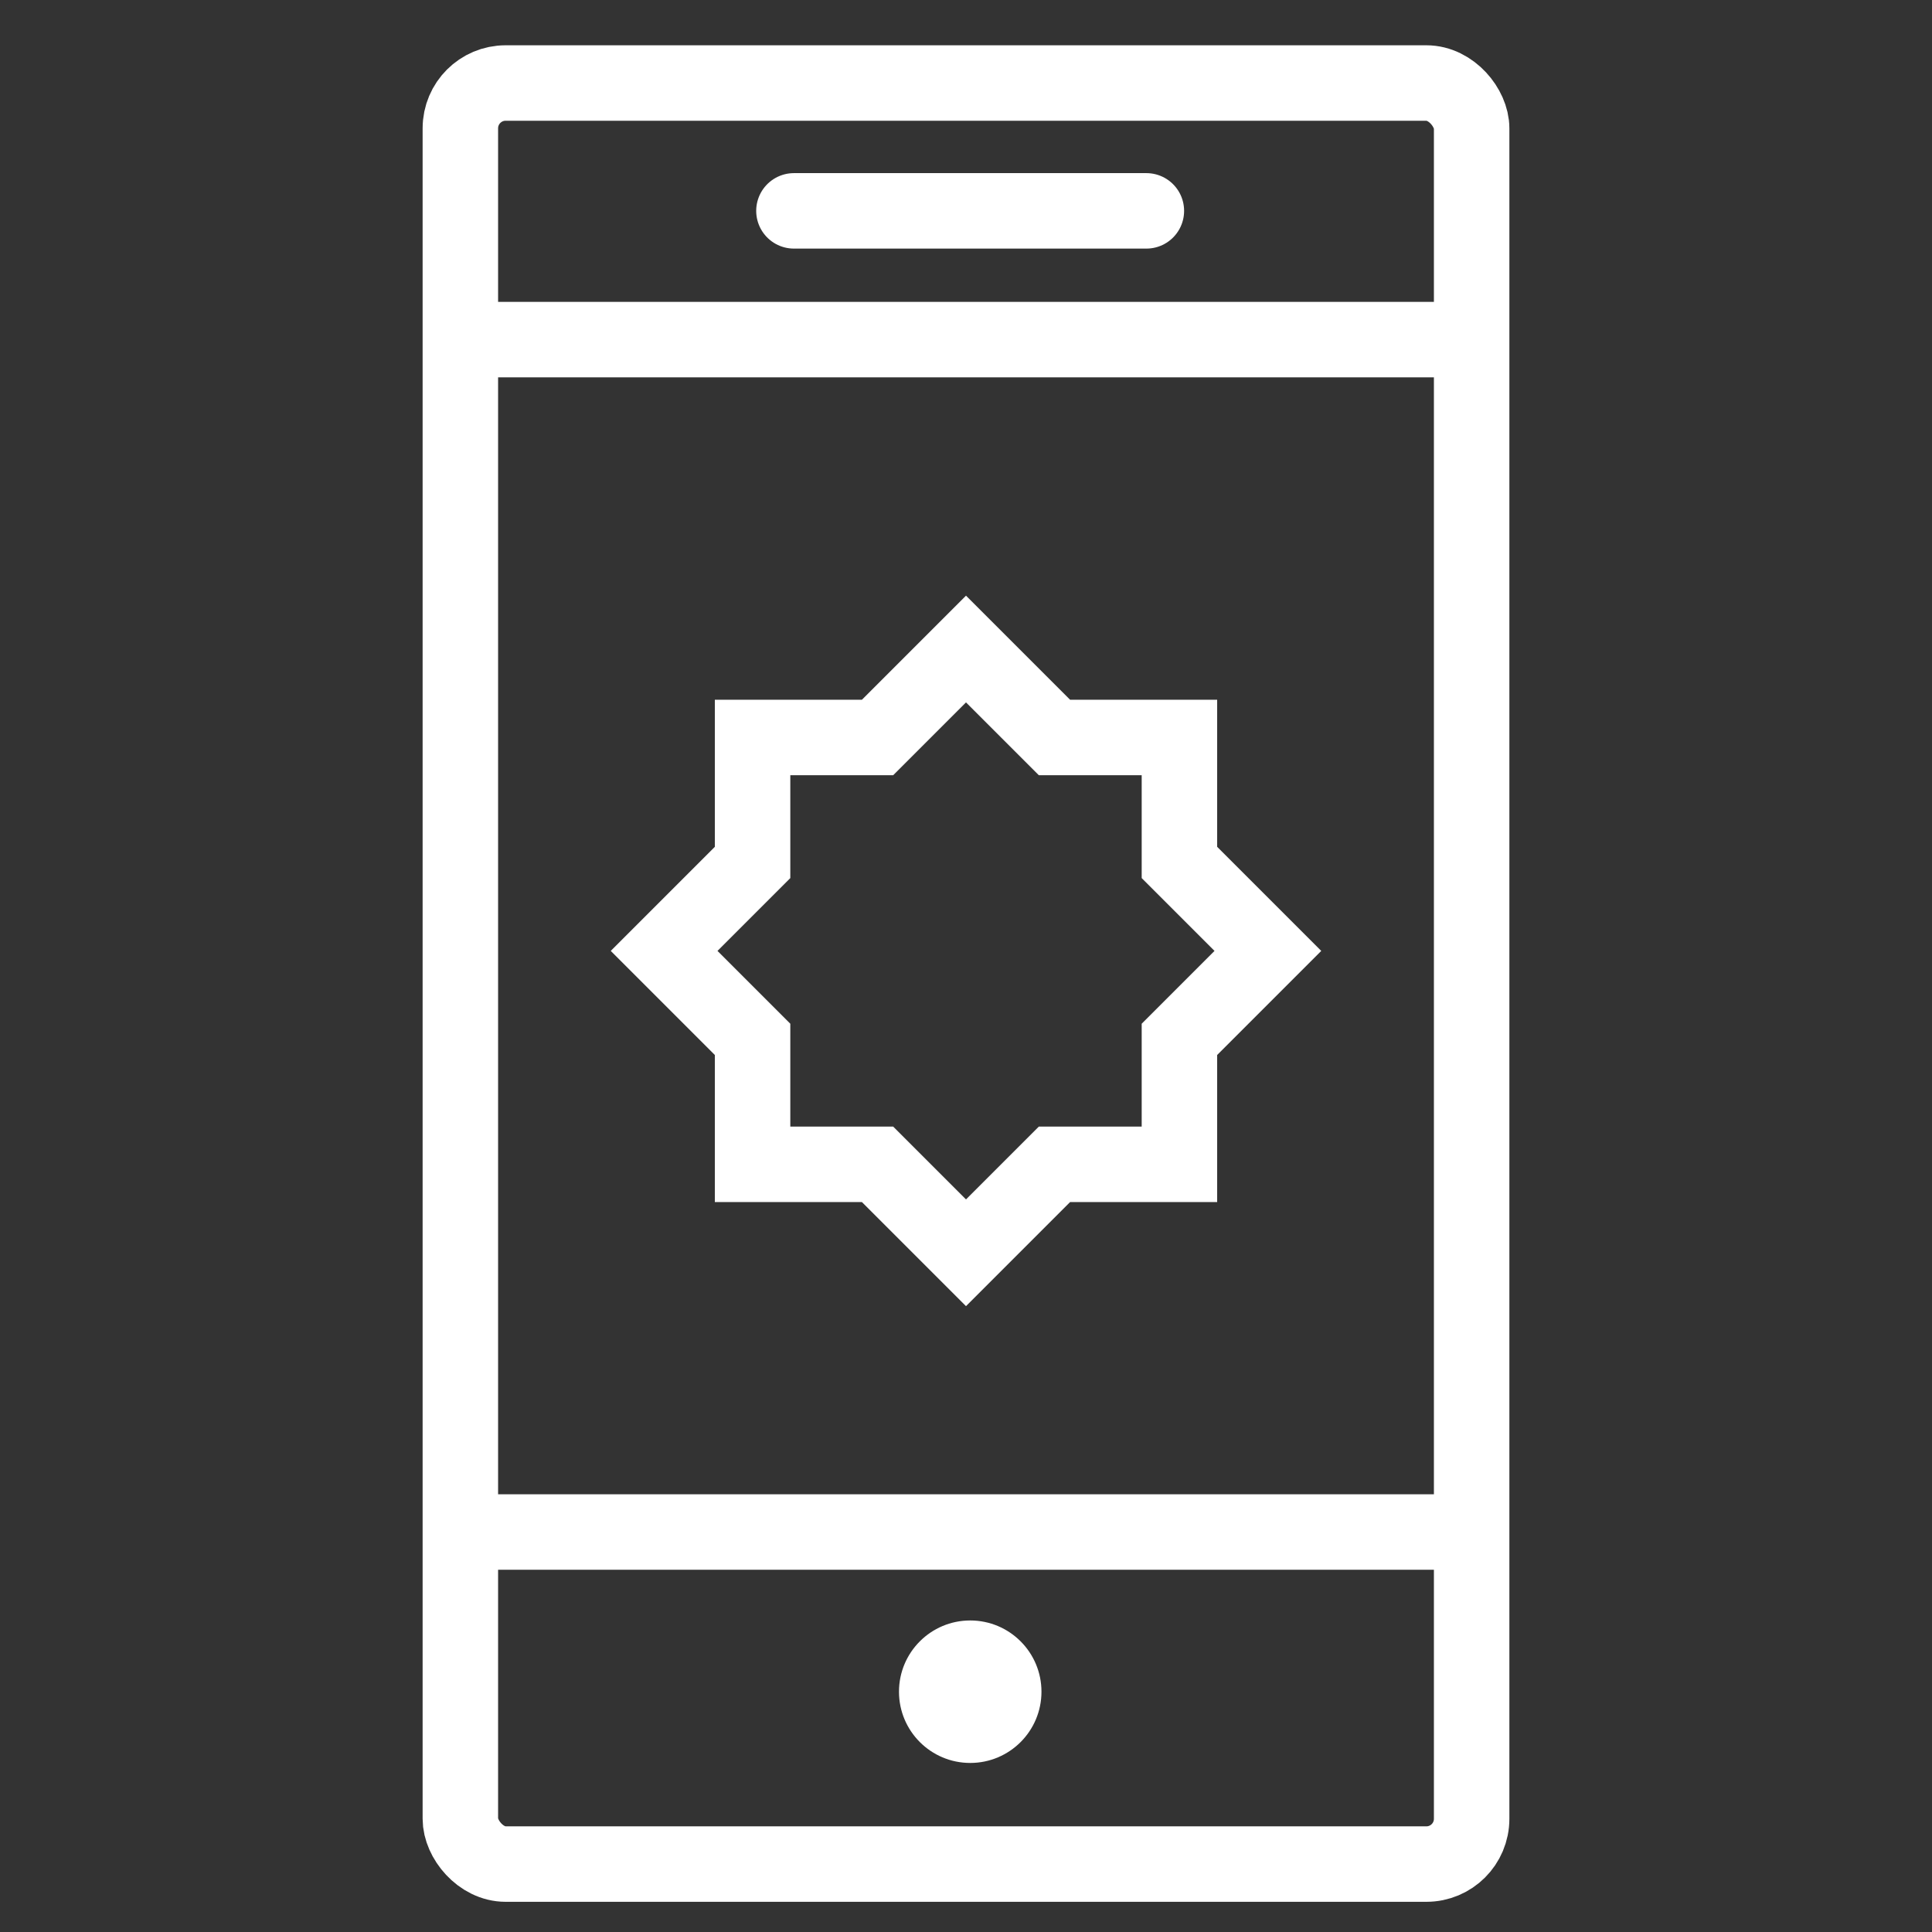
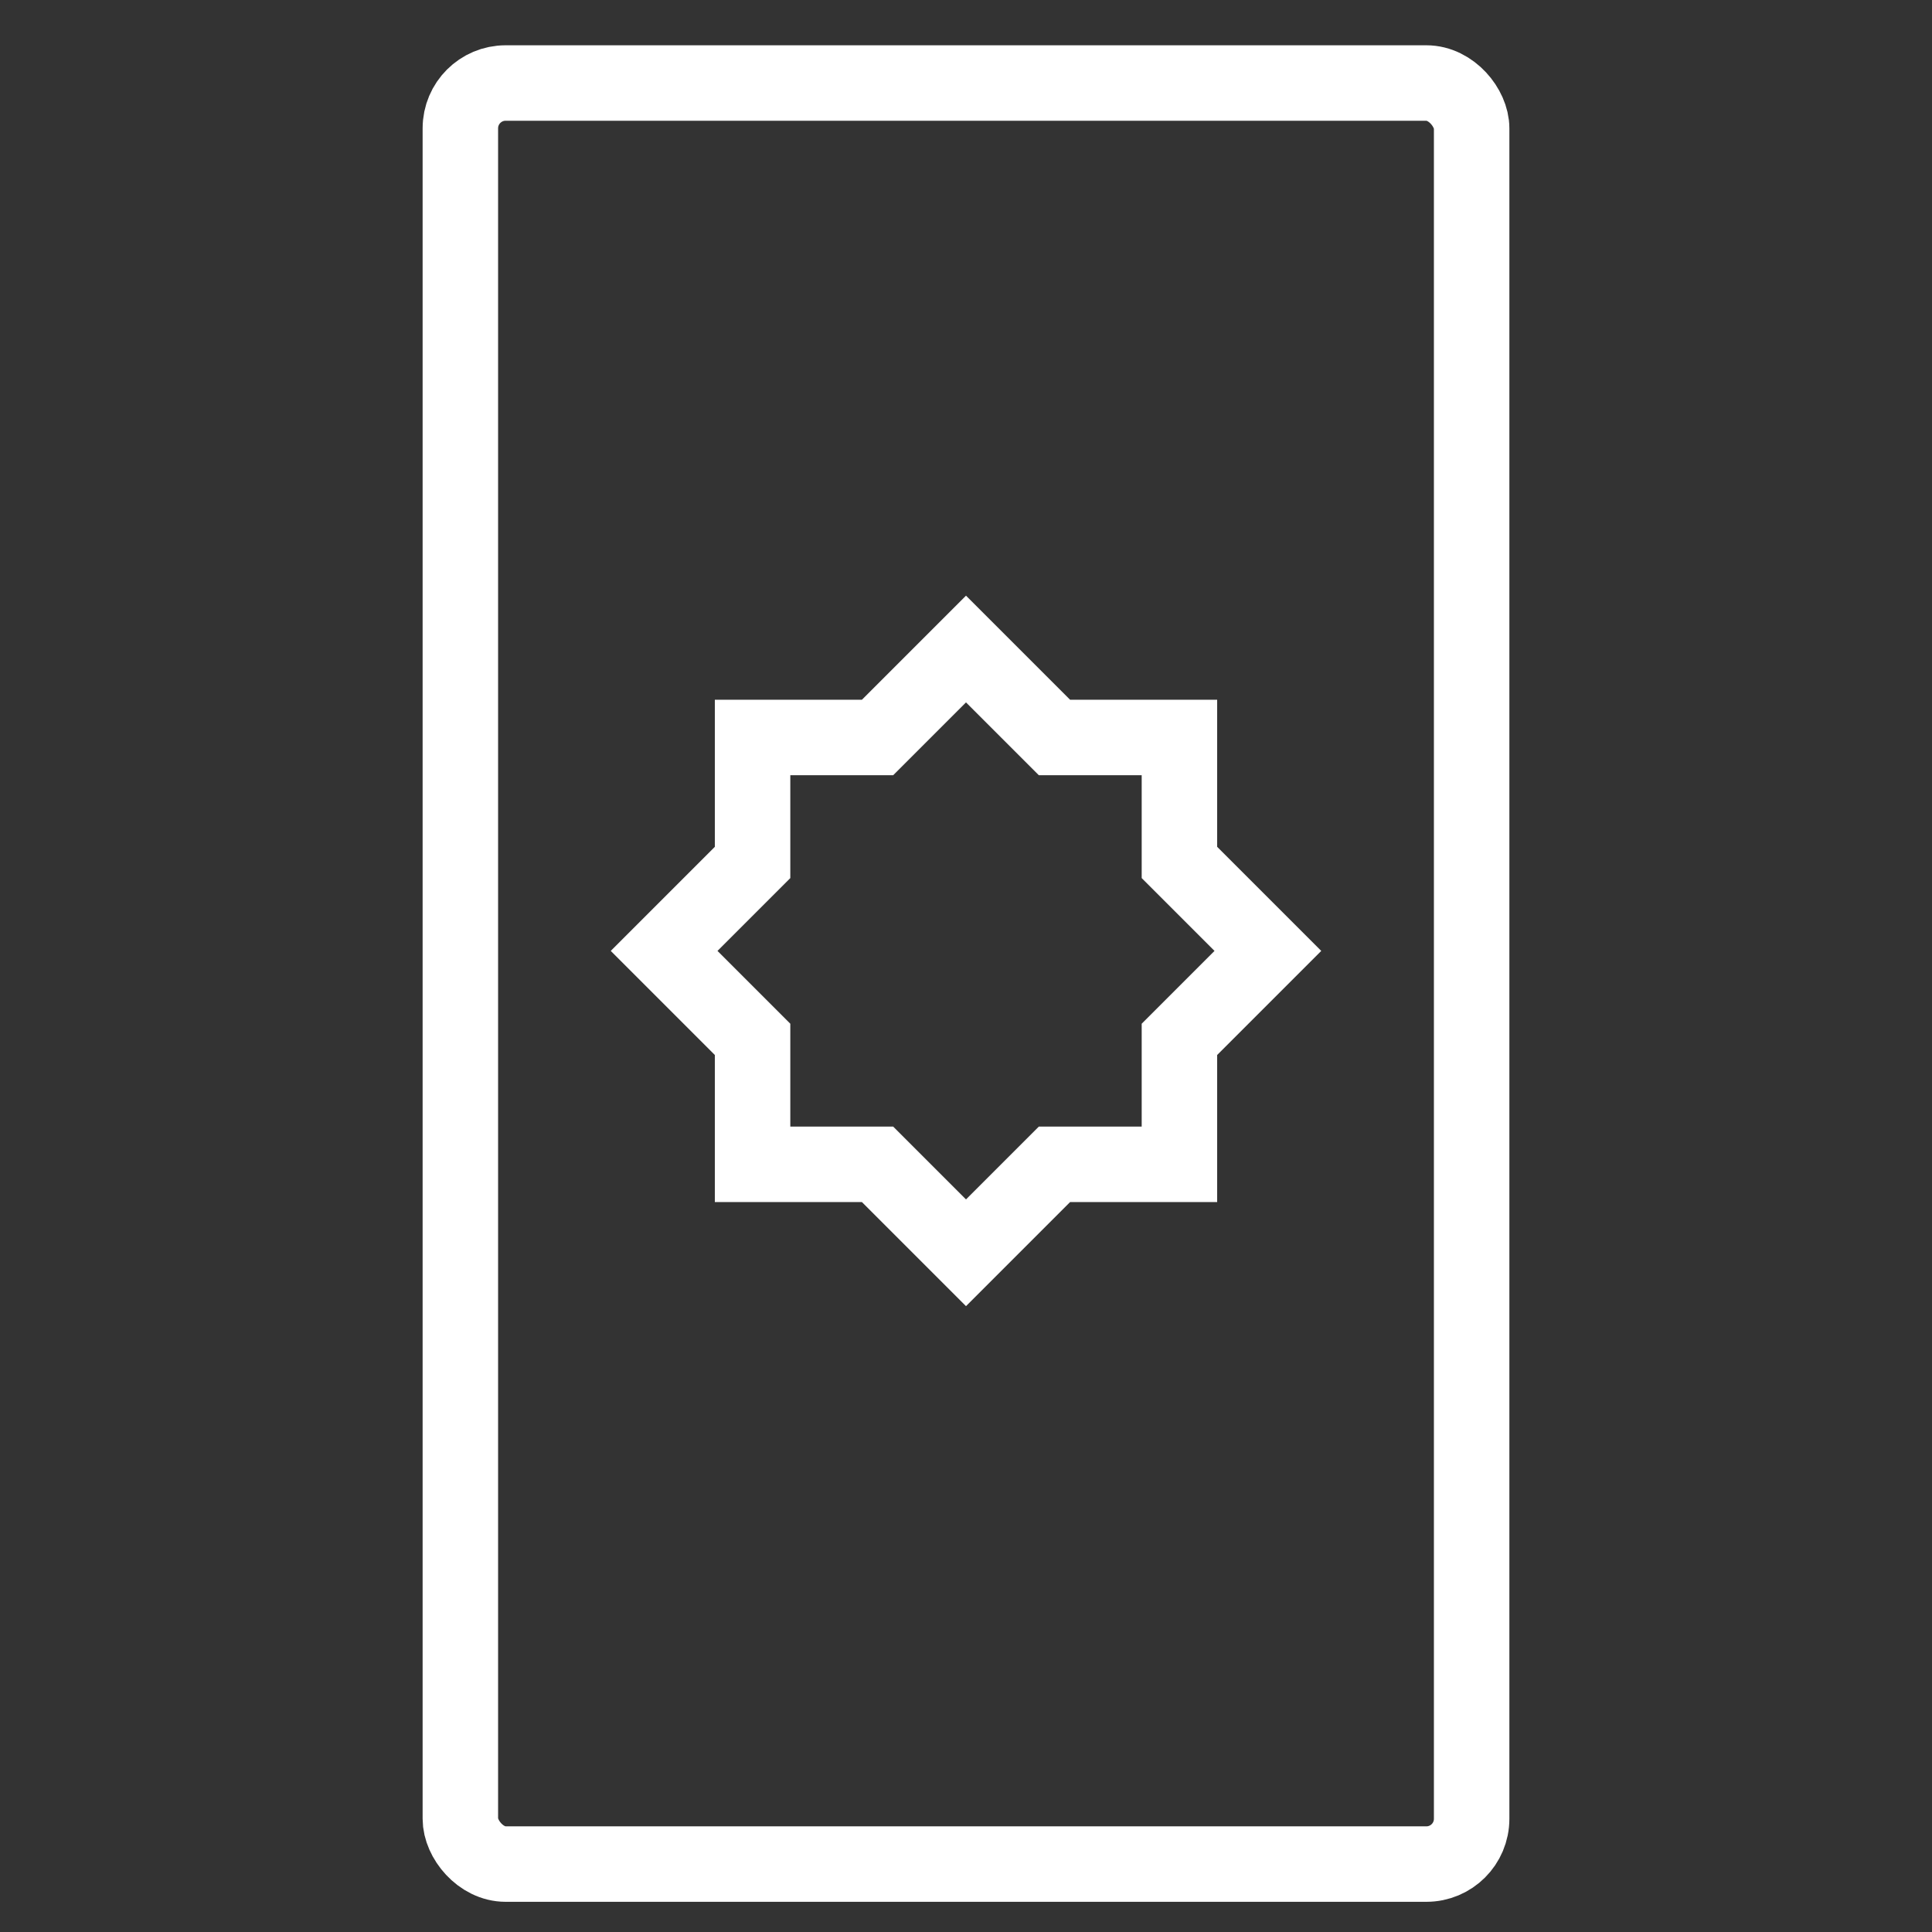
<svg xmlns="http://www.w3.org/2000/svg" id="Layer_1" data-name="Layer 1" viewBox="0 0 128 128">
  <rect x="0" y="0" width="128" height="128" fill="#333333" stroke="none" />
  <defs>
    <style>.cls-1,.cls-3{fill:none;stroke:#fff;stroke-miterlimit:10;stroke-width:5px;}.cls-2{fill:#fff;}.cls-3{stroke-linecap:round;}</style>
  </defs>
  <title>tiib</title>
-   <line class="cls-1" x1="30.5" y1="22.5" x2="97.5" y2="22.5" />
  <rect class="cls-1" x="30.5" y="5.5" width="67" height="118" rx="3" ry="3" />
-   <circle class="cls-2" cx="64.28" cy="112.08" r="4.72" />
-   <line class="cls-3" x1="52.6" y1="13.97" x2="75.95" y2="13.97" />
-   <line class="cls-1" x1="30.5" y1="101.5" x2="97.5" y2="101.5" />
  <path class="cls-1" d="M84,63l-5.86-5.86V48.86H69.86L64,43l-5.86,5.86H49.86v8.28L44,63l5.86,5.86v8.28h8.28L64,83l5.86-5.86h8.28V68.86Z" />
</svg>